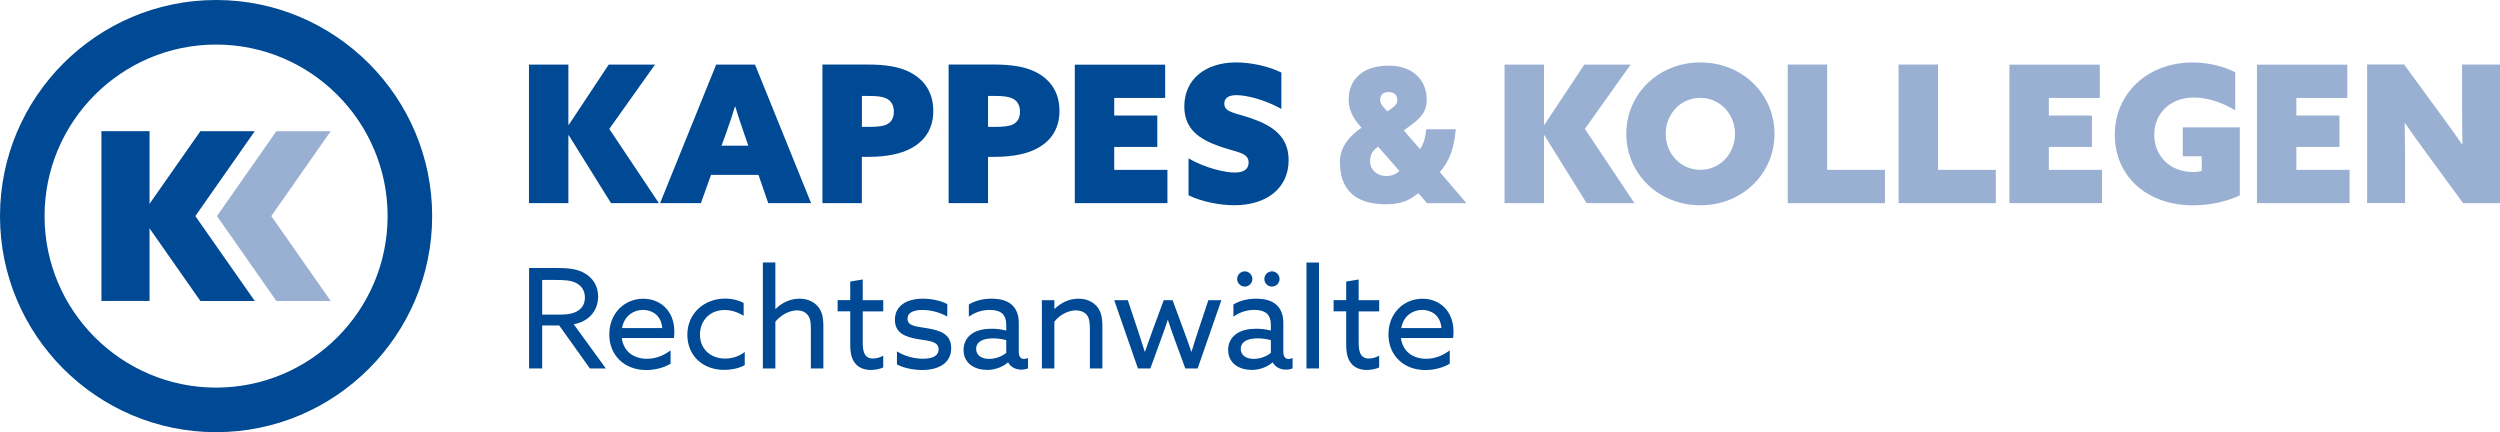
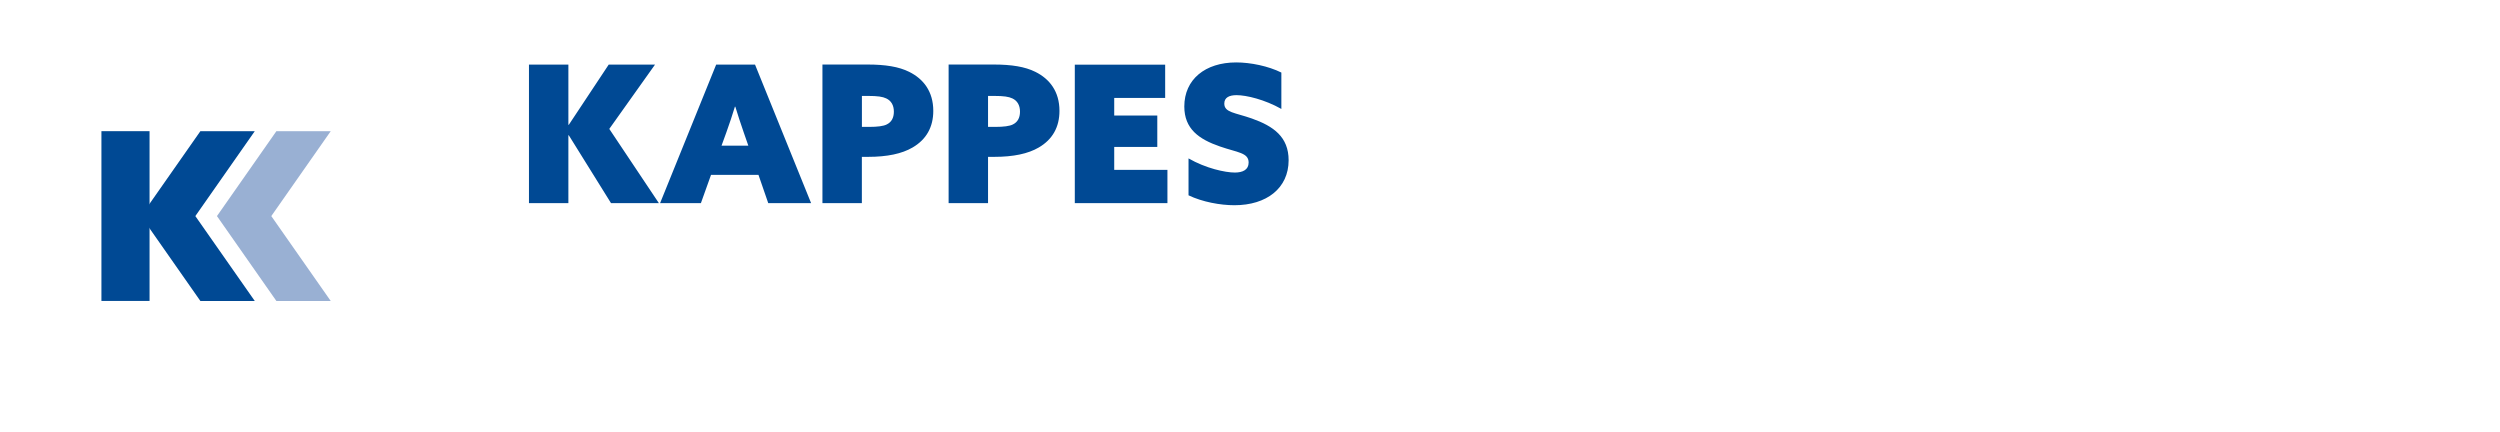
<svg xmlns="http://www.w3.org/2000/svg" id="Ebene_1" data-name="Ebene 1" viewBox="0 0 485.81 83.98">
  <defs>
    <style>
      .cls-1 {
        fill: #99b0d3;
      }

      .cls-1, .cls-2 {
        stroke-width: 0px;
      }

      .cls-2 {
        fill: #004994;
      }
    </style>
  </defs>
  <g>
-     <path class="cls-2" d="M276.36,60.22c1.59,0,3.53.89,3.75,3.53h-7.81c.43-2.45,2.32-3.53,4.07-3.53M282.37,65.67c.05-.32.08-.81.08-1.21,0-4.15-2.8-6.41-6.04-6.41-3.56,0-6.6,2.75-6.6,6.93s3.07,6.93,7.17,6.93c1.72,0,3.56-.49,4.74-1.24v-2.59c-1.21.92-2.75,1.64-4.58,1.64-2.62,0-4.56-1.43-4.91-4.04h10.13ZM262.58,70.65c.86,1,2.05,1.24,3.02,1.24.92,0,1.86-.22,2.4-.49v-2.29c-.51.32-1.29.56-1.99.56-1.75,0-1.99-1.51-1.99-3.15v-6.01h3.99v-2.18h-3.99v-4.02l-2.42.4v3.61h-2.45v2.18h2.45v6.47c0,1.86.35,2.94,1,3.66M253.88,71.6h2.43v-20.59h-2.43v20.59ZM240.41,54.21c0,.81.67,1.48,1.48,1.48s1.48-.67,1.48-1.48-.67-1.48-1.48-1.48-1.48.67-1.48,1.48M245.69,54.21c0,.81.67,1.48,1.48,1.48s1.48-.67,1.48-1.48-.67-1.48-1.48-1.48-1.48.67-1.48,1.48M243.64,69.74c-1.43,0-2.53-.65-2.53-1.94,0-1.56,1.62-2.05,3.26-2.05.84,0,1.86.13,2.59.35v2.48c-.81.65-2.05,1.16-3.31,1.16M243.21,71.89c1.78,0,3.31-.76,4.07-1.46h.05c.51.94,1.51,1.4,2.56,1.4.51,0,.97-.11,1.29-.24v-2.02c-.21.11-.51.19-.78.19-.73,0-1.02-.59-1.02-1.4v-5.63c0-1.64-.54-2.78-1.32-3.48-.94-.86-2.34-1.21-3.96-1.21-1.97,0-3.39.51-4.42,1.13v2.37c1-.73,2.4-1.32,4.07-1.32,1.13,0,1.94.27,2.45.73.51.48.76,1.21.76,2.18v1.1c-.86-.21-1.81-.35-2.83-.35-1.38,0-2.72.24-3.72.89-1.05.67-1.75,1.75-1.75,3.23,0,1.29.54,2.29,1.4,2.94.89.67,2.07.94,3.15.94M221.11,71.6h2.43l2.07-5.69c.46-1.21.92-2.56,1.3-3.72h.05c.38,1.16.84,2.51,1.29,3.72l2.08,5.69h2.4l4.61-13.26h-2.53l-1.97,5.93c-.46,1.38-.89,2.72-1.29,4.07h-.05c-.46-1.35-.94-2.72-1.46-4.1l-2.18-5.9h-1.72l-2.18,5.9c-.49,1.32-1,2.75-1.46,4.1h-.05c-.43-1.38-.86-2.72-1.32-4.1l-1.97-5.9h-2.64l4.61,13.26ZM202.46,71.6h2.43v-9.08c.94-1.27,2.64-2.21,4.15-2.21.73,0,1.59.21,2.13.86.43.51.62,1.32.62,2.7v7.73h2.43v-8.19c0-2.05-.38-3.07-1.11-3.91-.84-.94-2.07-1.46-3.53-1.46-1.86,0-3.48.84-4.64,1.99l-.05-.03v-1.67h-2.43v13.26ZM192.22,69.74c-1.43,0-2.53-.65-2.53-1.94,0-1.56,1.62-2.05,3.26-2.05.83,0,1.86.13,2.59.35v2.48c-.81.65-2.05,1.16-3.31,1.16M191.79,71.89c1.78,0,3.32-.76,4.07-1.46h.05c.51.94,1.51,1.4,2.56,1.4.51,0,.97-.11,1.3-.24v-2.02c-.22.11-.51.19-.78.19-.73,0-1.02-.59-1.02-1.4v-5.63c0-1.64-.54-2.78-1.32-3.48-.94-.86-2.34-1.21-3.96-1.21-1.97,0-3.4.51-4.42,1.13v2.37c1-.73,2.4-1.32,4.07-1.32,1.13,0,1.94.27,2.45.73.51.48.75,1.21.75,2.18v1.1c-.86-.21-1.8-.35-2.83-.35-1.38,0-2.72.24-3.72.89-1.05.67-1.75,1.75-1.75,3.23,0,1.29.54,2.29,1.4,2.94.89.67,2.08.94,3.15.94M174.3,70.82c1.38.73,3.26,1.08,4.96,1.08,2.83,0,5.58-1.16,5.58-4.23,0-2.75-2.1-3.45-4.64-3.88-1.97-.35-3.85-.35-3.85-1.86,0-1.19,1.19-1.7,2.88-1.7,1.54,0,3.37.43,4.85,1.29v-2.43c-1.32-.7-3.15-1.05-4.74-1.05-3.07,0-5.42,1.32-5.44,4.07,0,2.62,1.99,3.37,4.53,3.8,2.05.35,3.96.38,3.96,1.97,0,1.29-1.19,1.83-3.02,1.83-1.64,0-3.56-.46-5.07-1.43v2.53ZM166.21,70.65c.86,1,2.05,1.24,3.02,1.24.92,0,1.86-.22,2.4-.49v-2.29c-.51.32-1.29.56-1.99.56-1.75,0-1.99-1.51-1.99-3.15v-6.01h3.99v-2.18h-3.99v-4.02l-2.43.4v3.61h-2.45v2.18h2.45v6.47c0,1.86.35,2.94,1,3.66M148.24,71.6h2.43v-9.08c1-1.24,2.64-2.21,4.23-2.21.84,0,1.51.27,2.02.86.46.51.65,1.21.65,2.7v7.73h2.43v-8.19c0-2.05-.38-3.07-1.11-3.91-.84-.94-2.07-1.46-3.53-1.46-1.86,0-3.48.84-4.64,1.99l-.05-.03v-9h-2.43v20.59ZM144.73,68.39c-1,.78-2.32,1.29-3.83,1.29-2.86,0-4.88-1.91-4.88-4.64s1.91-4.8,4.8-4.8c1.29,0,2.59.43,3.69,1.13v-2.51c-.94-.49-2.21-.84-3.58-.84-4.12,0-7.36,2.91-7.36,7.01s2.99,6.85,7.19,6.85c1.35,0,2.83-.3,3.96-.92v-2.59ZM124.95,60.22c1.59,0,3.53.89,3.74,3.53h-7.81c.43-2.45,2.32-3.53,4.07-3.53M130.96,65.67c.05-.32.08-.81.08-1.21,0-4.15-2.8-6.41-6.04-6.41-3.56,0-6.6,2.75-6.6,6.93s3.07,6.93,7.17,6.93c1.72,0,3.56-.49,4.74-1.24v-2.59c-1.21.92-2.75,1.64-4.58,1.64-2.62,0-4.56-1.43-4.9-4.04h10.13ZM105.36,61.14v-6.74h2.53c1.89,0,3.13.08,4.18.65,1.03.57,1.59,1.54,1.59,2.78,0,1.08-.43,1.88-1.16,2.42-.89.67-2.1.89-3.83.89h-3.31ZM102.8,71.6h2.56v-8.35h3.31l5.96,8.35h3.1l-6.25-8.6c.81-.13,1.54-.38,2.24-.81,1.48-.89,2.51-2.48,2.51-4.58s-1.08-3.66-2.7-4.56c-1.59-.89-3.48-.97-5.44-.97h-5.28v19.51Z" />
-     <path class="cls-2" d="M41.99,83.98C18.84,83.98,0,65.14,0,41.99S18.84,0,41.99,0s41.99,18.84,41.99,41.99-18.84,41.99-41.99,41.99ZM41.99,8.66c-18.38,0-33.33,14.95-33.33,33.33s14.95,33.33,33.33,33.33,33.33-14.95,33.33-33.33S60.37,8.66,41.99,8.66Z" />
-   </g>
+     </g>
  <rect class="cls-2" x="19.71" y="25.49" width="9.35" height="32.99" />
  <polygon class="cls-2" points="38.94 25.49 27.39 41.99 38.94 58.49 49.51 58.49 37.96 41.99 49.51 25.49 38.94 25.49" />
  <polygon class="cls-1" points="53.71 25.49 42.16 41.99 53.71 58.49 64.27 58.49 52.72 41.99 64.27 25.49 53.71 25.49" />
  <g>
-     <path class="cls-1" d="M478.63,39.48h7.18V12.54h-7.37v8.63c0,2.27.04,4.58.07,6.84l-.07.04c-1.34-1.94-2.64-3.76-4.13-5.77l-7.14-9.75h-7.18v26.93h7.37v-8.63c0-2.27-.04-4.58-.07-6.85l.07-.04c1.34,1.93,2.64,3.76,4.13,5.77l7.14,9.75ZM438.57,39.48h18.01v-6.47h-10.34v-4.46h8.37v-6.1h-8.37v-3.42h9.9v-6.47h-17.56v26.93ZM435.26,24.75h-11.09v5.62h3.68v2.86c-.41.11-1.08.19-1.64.19-4.72,0-7.59-3.27-7.59-7.25s2.94-7.22,7.74-7.22c2.72,0,5.62,1.04,8,2.49v-7.4c-2.23-1.12-5.13-1.9-8.3-1.9-8.74,0-15.1,6.03-15.1,14.03s6.1,13.73,15.25,13.73c3.24,0,6.55-.74,9.04-1.93v-13.21ZM390.47,39.48h18.01v-6.47h-10.34v-4.46h8.37v-6.1h-8.37v-3.42h9.9v-6.47h-17.56v26.93ZM368.93,39.48h18.9v-6.47h-11.23V12.54h-7.66v26.93ZM347.39,39.48h18.9v-6.47h-11.23V12.54h-7.66v26.93ZM323.69,26.01c0-3.91,2.94-6.99,6.73-6.99s6.73,3.09,6.73,6.99-2.94,6.99-6.73,6.99-6.73-3.09-6.73-6.99M316.03,26.01c0,7.77,6.29,13.88,14.4,13.88s14.4-6.1,14.4-13.88-6.29-13.88-14.4-13.88-14.4,6.1-14.4,13.88M292.37,39.48h7.66v-13.17l.07-.04,8.22,13.21h9.3l-9.64-14.43,8.89-12.5h-9l-7.77,11.72-.07-.04v-11.68h-7.66v26.93ZM271.54,19.46c0,.6-.41,1.12-1.04,1.56,0,0-.56.41-.89.63-.45-.45-1.41-1.38-1.41-2.16,0-.93.41-1.6,1.67-1.6,1.12,0,1.67.67,1.67,1.56M271.94,33.23c-.59.52-1.26.97-2.6.97-1.64,0-3.09-1.15-3.09-2.79,0-1.27.33-2.05,1.56-2.9l4.13,4.72ZM284.96,39.48l-5.17-6.06c1.93-2.12,2.83-4.84,3.09-8.3h-5.73c-.11,1.27-.48,2.98-1.23,3.83l-3.13-3.61c.67-.45,1.86-1.38,1.86-1.38,1.64-1.23,2.6-2.53,2.6-4.54,0-3.9-2.71-6.66-7.4-6.66-5.06,0-7.77,2.68-7.77,6.59,0,2.64,1.56,4.43,2.49,5.47-1.97,1.3-4.2,3.57-4.2,6.62,0,5.17,2.72,8.26,8.97,8.26,3.53,0,4.98-1.19,6.29-2.16l1.67,1.94h7.66Z" />
    <path class="cls-2" d="M230.95,37.95c2.72,1.3,6.18,1.93,8.93,1.93,6.25,0,10.53-3.31,10.53-8.74,0-4.54-2.94-6.62-7.14-8.11-3.27-1.15-5.36-1.15-5.36-2.9,0-1.19.97-1.64,2.38-1.64,1.9,0,5.47.85,8.71,2.68v-7.07c-2.53-1.26-5.99-1.97-8.78-1.97-6.03,0-10.08,3.31-10.08,8.56,0,4.35,2.83,6.36,6.92,7.77,3.42,1.19,5.58,1.19,5.58,3.13,0,1.38-1.12,1.94-2.68,1.94-1.86,0-5.65-.82-9-2.75v7.18ZM208.85,39.48h18.01v-6.47h-10.34v-4.46h8.37v-6.1h-8.37v-3.42h9.9v-6.47h-17.56v26.93ZM192,24.67v-6.03h1.15c1.93,0,2.86.15,3.57.48.97.45,1.49,1.34,1.49,2.57s-.48,2.05-1.38,2.49c-.63.33-1.79.48-3.46.48h-1.38ZM184.34,39.48h7.66v-9h1.23c3.68,0,6.55-.6,8.63-1.82,2.68-1.56,4.02-3.98,4.02-7.11,0-3.76-1.9-6.21-4.69-7.59-2.01-1-4.61-1.42-8.11-1.42h-8.74v26.93ZM167.49,24.67v-6.03h1.15c1.94,0,2.87.15,3.57.48.97.45,1.49,1.34,1.49,2.57s-.48,2.05-1.38,2.49c-.63.33-1.79.48-3.46.48h-1.38ZM159.82,39.48h7.66v-9h1.23c3.68,0,6.55-.6,8.63-1.82,2.68-1.56,4.02-3.98,4.02-7.11,0-3.76-1.9-6.21-4.69-7.59-2.01-1-4.61-1.42-8.11-1.42h-8.74v26.93ZM142.89,20.73c.52,1.67,1,3.2,1.64,5.02l.89,2.56h-5.21l.93-2.56c.63-1.75,1.15-3.31,1.67-5.02h.07ZM128.28,39.48h7.92l1.97-5.5h9.22l1.9,5.5h8.33l-10.9-26.93h-7.55l-10.9,26.93ZM102.79,39.48h7.66v-13.17l.07-.04,8.22,13.21h9.3l-9.64-14.43,8.89-12.5h-9l-7.77,11.72-.07-.04v-11.68h-7.66v26.93Z" />
  </g>
</svg>